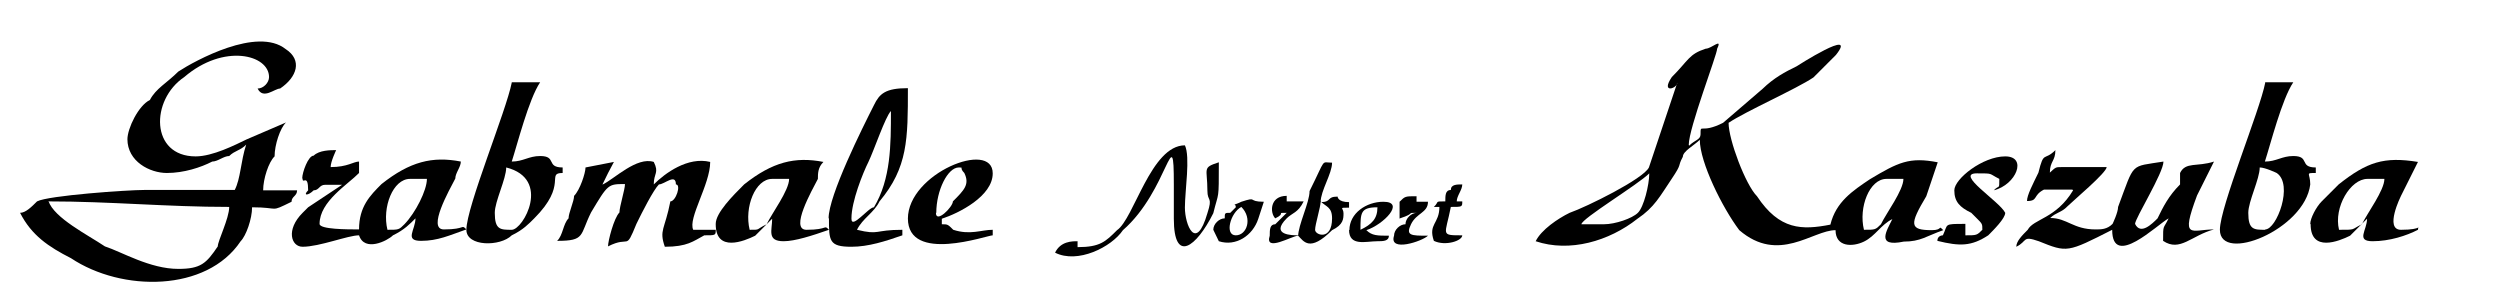
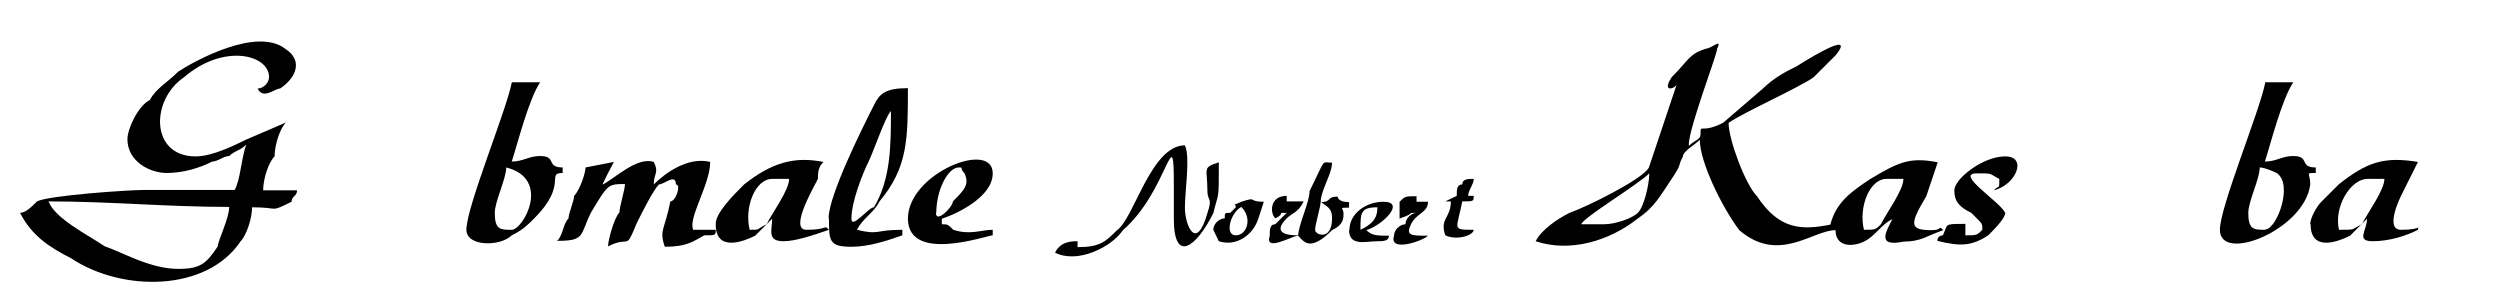
<svg xmlns="http://www.w3.org/2000/svg" xml:space="preserve" width="67.77mm" height="8.109mm" version="1.1" style="shape-rendering:geometricPrecision; text-rendering:geometricPrecision; image-rendering:optimizeQuality; fill-rule:evenodd; clip-rule:evenodd" viewBox="0 0 6777 811">
  <defs>
    <style type="text/css">
   
    .fil0 {fill:black}
   
  </style>
  </defs>
  <g id="Ebene_x0020_1">
    <g id="_2575462070176">
      <g id="_1856689817632">
        <path class="fil0" d="M5053 623c-15,-61 15,-138 61,-138l46 0c0,31 -46,92 -61,123 -15,15 -15,15 -46,15zm-705 -15c-46,0 -46,0 -61,0 0,-15 153,-107 184,-138 0,31 -15,92 -31,107 -15,15 -61,31 -92,31zm230 -215l0 0zm0 0c0,-46 77,-245 77,-261 15,-31 -15,0 -31,0 -46,15 -46,31 -92,77 -31,46 15,31 15,15l-77 230c-15,31 -169,107 -215,123 -31,15 -77,46 -92,77 92,31 199,0 276,-61 46,-31 61,-61 92,-107 31,-46 15,-31 31,-61 0,-15 31,-31 46,-46 0,61 61,184 107,245 107,92 199,0 261,0 0,46 46,46 77,31 31,-15 46,-46 77,-61 -15,31 -46,77 31,61 46,0 61,-15 107,-31 -15,-15 0,0 -31,0 -61,0 -61,-15 -15,-92l31 -92c-77,-15 -107,0 -184,46 -46,31 -92,61 -107,123 -77,15 -138,15 -199,-77 -31,-31 -77,-153 -77,-199 46,-31 184,-92 230,-123l61 -61c61,-77 -107,31 -107,31 -31,15 -61,31 -92,61l-107 92c-61,31 -61,0 -61,31 0,15 -15,15 -31,31l0 0z" />
        <path class="fil0" d="M130 546c169,0 322,15 491,15 0,31 -31,92 -31,107 -31,46 -46,61 -107,61 -77,0 -153,-46 -199,-61 -46,-31 -138,-77 -153,-123zm215 -169c0,61 61,92 107,92 46,0 92,-15 123,-31 15,0 31,-15 46,-15 15,-15 31,-15 46,-31 -15,46 -15,92 -31,123l-245 0c-46,0 -261,15 -291,31 -15,15 -31,31 -46,31 31,61 77,92 138,123 138,92 368,92 460,-46 15,-15 31,-61 31,-92 77,0 46,15 107,-15 0,-15 15,-15 15,-31l-92 0c0,-31 15,-77 31,-92 0,-31 15,-77 31,-92l-107 46c-31,15 -92,46 -138,46 -123,0 -123,-153 -31,-215 107,-92 230,-61 230,0 0,15 -15,31 -31,31 15,31 46,0 61,0 46,-31 61,-77 15,-107 -77,-61 -245,31 -291,61 -31,31 -61,46 -77,77 -31,15 -61,77 -61,107l0 0z" />
-         <path class="fil0" d="M5620 516l0 0zm-61 -46l0 0zm61 46c-46,77 -107,77 -123,107 -15,15 -31,31 -31,46 31,-15 15,-31 61,-15 77,31 77,31 199,-31 0,107 123,-15 153,-31 -15,31 -15,15 -15,61 46,31 77,-15 138,-31l0 0c-61,0 -92,31 -46,-92l46 -92c-46,15 -77,0 -92,31 0,15 0,15 0,31 -31,31 -46,61 -61,92 -15,15 -46,46 -61,15 0,-15 77,-138 77,-169 -92,15 -77,0 -123,123 0,15 -15,46 -15,46 -15,15 -31,15 -46,15 -61,0 -77,-31 -123,-31 15,-15 31,-15 46,-31 15,-15 107,-92 107,-107 -46,0 -92,0 -123,0 -15,0 -15,0 -31,15 0,-31 15,-31 15,-61 -31,31 -31,0 -46,61 -15,31 -31,61 -31,77 31,0 15,-15 46,-31 0,0 61,0 77,0l0 0z" />
-         <path class="fil0" d="M1050 623c-15,-61 15,-138 61,-138l46 0c0,31 -31,92 -61,123 -15,15 -15,15 -46,15zm-230 -138c0,15 15,-15 15,31 -15,15 0,15 15,0 15,0 15,-15 31,-15l46 0 -92 61c-15,15 -15,15 -15,15 -46,46 -31,92 0,92 46,0 123,-31 153,-31 15,46 77,15 92,0 31,-15 46,-31 61,-46 0,31 -31,61 15,61 46,0 77,-15 123,-31 -15,-15 0,0 -61,0 -46,0 15,-107 31,-138 0,-15 15,-31 15,-46 -77,-15 -138,0 -215,61 -31,31 -61,61 -61,123 -31,0 -107,0 -107,-15 0,-61 77,-107 107,-138 0,-15 0,0 0,-31 -15,0 -31,15 -77,15 0,-15 15,-46 15,-46 -15,0 -46,0 -61,15 -15,0 -31,46 -31,61l0 0z" />
        <path class="fil0" d="M1771 500l0 0zm-138 0l0 0zm0 0c15,-31 15,-31 31,-61l-77 15c0,15 -15,61 -31,77 0,15 -15,46 -15,61 -15,15 -15,46 -31,61 77,0 61,-15 92,-77 46,-77 46,-77 92,-77 0,15 -15,61 -15,77 -15,15 -31,77 -31,92 61,-31 46,15 77,-61 15,-31 46,-92 61,-107 15,0 46,-31 46,0 15,0 0,46 -15,46 -15,77 -31,77 -15,123 61,0 77,-15 107,-31 31,0 31,0 31,-15 -15,0 -46,0 -61,0 -15,-31 46,-123 46,-184 -61,-15 -123,31 -153,61 0,-31 15,-31 0,-61 -46,-15 -107,46 -138,61z" />
        <path class="fil0" d="M6141 623c-31,0 -46,0 -46,-46 0,-31 31,-92 31,-123 15,0 46,15 46,15 46,31 0,153 -31,153l0 0zm0 -399c-15,77 -123,337 -123,399 0,92 230,0 245,-123 0,-31 -15,-31 15,-31l0 -15c-46,0 -15,-31 -61,-31 -31,0 -46,15 -77,15 15,-46 46,-169 77,-215 -31,0 -46,0 -77,0l0 0z" />
        <path class="fil0" d="M1387 623c-31,0 -46,0 -46,-46 0,-31 31,-92 31,-123 123,31 46,169 15,169l0 0zm0 -399c-15,77 -123,337 -123,399 0,46 92,46 123,15 31,-15 46,-31 61,-46 92,-92 31,-123 77,-123l0 -15c-46,0 -15,-31 -61,-31 -31,0 -46,15 -77,15 15,-46 46,-169 77,-215 -31,0 -46,0 -77,0l0 0z" />
        <path class="fil0" d="M2308 592c0,-46 31,-123 46,-153 15,-31 46,-123 61,-138 0,92 0,184 -46,261 -15,0 -61,61 -61,31zm-61 0c0,61 0,77 61,77 46,0 92,-15 138,-31l0 -15c-77,0 -61,15 -123,0 15,-31 46,-46 61,-77 77,-92 77,-169 77,-307 -61,0 -77,15 -92,46 -31,61 -123,245 -123,307l0 0z" />
        <path class="fil0" d="M2032 623c-15,-61 15,-138 61,-138l46 0c0,31 -46,92 -61,123 -31,15 -15,15 -46,15zm-92 -15c0,77 77,46 107,31 15,-15 31,-31 46,-46 0,31 -15,61 31,61 31,0 77,-15 123,-31 -15,-15 0,0 -61,0 -46,0 15,-107 31,-138 0,-15 0,-31 15,-46 -77,-15 -138,0 -215,61 -31,31 -77,77 -77,107l0 0z" />
        <path class="fil0" d="M6341 623c-15,-61 31,-138 77,-138l46 0c0,31 -46,92 -61,123 -31,15 -15,15 -61,15l0 0zm-77 -15c0,77 77,46 107,31 15,-15 31,-31 46,-46 0,31 -31,61 15,61 46,0 92,-15 123,-31 0,-15 15,0 -46,0 -46,0 0,-92 0,-92l46 -92c-92,-15 -138,0 -215,61 -15,15 -31,31 -46,46 -15,15 -31,46 -31,61l0 0z" />
        <path class="fil0" d="M2538 577c0,-61 31,-123 61,-123 15,0 0,0 15,15 15,31 0,46 -31,77 0,15 -46,61 -46,31l0 0zm-77 15c0,123 215,46 230,46l0 -15c-31,0 -61,15 -107,0 -15,-15 -15,-15 -31,-15l0 -15c46,-15 138,-61 138,-123 0,-92 -230,0 -230,123z" />
        <path class="fil0" d="M2921 669c0,-15 0,0 0,-15 -15,0 -46,0 -61,31 61,31 153,-15 184,-61 123,-107 138,-307 138,-123 0,31 0,61 0,92 0,123 61,77 107,-15 15,-61 15,-31 15,-138 -46,15 -31,15 -31,77 0,31 15,15 0,61 -31,107 -61,31 -61,-15 0,-46 15,-138 0,-169 -92,0 -138,199 -184,230 -31,31 -46,46 -107,46l0 0z" />
        <path class="fil0" d="M5298 516c0,31 15,46 46,61 0,0 15,15 15,15 15,15 15,15 15,31 -15,15 -15,15 -46,15l0 -31c-61,0 -46,0 -61,31 0,0 -15,0 -15,15 61,15 92,15 138,-15 15,-15 46,-46 46,-61 -15,-31 -138,-107 -77,-107 46,0 31,0 61,15 0,31 0,15 -15,31 61,-15 92,-92 31,-92 -61,0 -138,61 -138,92l0 0z" />
        <path class="fil0" d="M3565 623c0,-15 15,-61 15,-77 15,15 31,15 31,46 0,61 -46,46 -46,31l0 0zm-46 15c-15,0 -77,0 -31,-46 15,-15 31,-15 46,-46l-46 0 0 -15c-46,0 -46,46 -31,61 31,-15 0,-15 31,-15 0,0 -15,15 -31,31 -15,0 -15,15 -15,31 -15,46 61,0 77,0 15,15 31,46 92,-15 31,-15 31,-31 31,-46 0,-15 -15,-15 15,-15l0 -15c-31,0 -31,-15 -31,-15 -31,0 -15,15 -46,15 0,-31 31,-77 31,-107 -31,0 -15,-15 -61,77 0,31 -31,92 -31,123l0 0z" />
        <path class="fil0" d="M3688 623c0,-46 0,-61 46,-61 0,31 -15,46 -46,61zm-31 0c0,46 46,31 77,31 15,0 31,0 31,-15 -31,0 -46,0 -61,-15 46,-15 107,-77 46,-77 -46,0 -92,31 -92,77l0 0z" />
        <path class="fil0" d="M3350 638c-31,0 -15,-61 15,-77 31,31 15,77 -15,77zm-61 -15l15 31c46,15 92,-15 107,-61l15 -46c-46,0 -15,-15 -61,0 -31,15 -15,0 -15,15 -15,15 0,0 -15,15 -15,0 -15,0 -15,15 -15,0 -31,15 -31,31l0 0z" />
-         <path class="fil0" d="M3918 546c-31,0 -15,0 -31,15l15 0c0,46 -31,46 -15,92 31,15 77,0 77,-15 -61,0 -46,0 -31,-77 31,0 31,0 31,-15 0,0 0,0 0,0 0,0 -15,0 -15,0 0,-15 15,-31 15,-46 -15,0 -31,0 -31,15 -15,0 -15,15 -15,31l0 0z" />
+         <path class="fil0" d="M3918 546l15 0c0,46 -31,46 -15,92 31,15 77,0 77,-15 -61,0 -46,0 -31,-77 31,0 31,0 31,-15 0,0 0,0 0,0 0,0 -15,0 -15,0 0,-15 15,-31 15,-46 -15,0 -31,0 -31,15 -15,0 -15,15 -15,31l0 0z" />
        <path class="fil0" d="M3795 592c46,-15 15,-15 46,-15 -15,0 -31,15 -31,31 -15,0 -31,15 -31,31 -15,46 77,15 92,0 -46,0 -61,0 -46,-31 15,-31 46,-31 46,-61l-31 0 0 -15c-31,0 -31,0 -46,15 0,15 0,31 0,46l0 0z" />
      </g>
    </g>
  </g>
</svg>